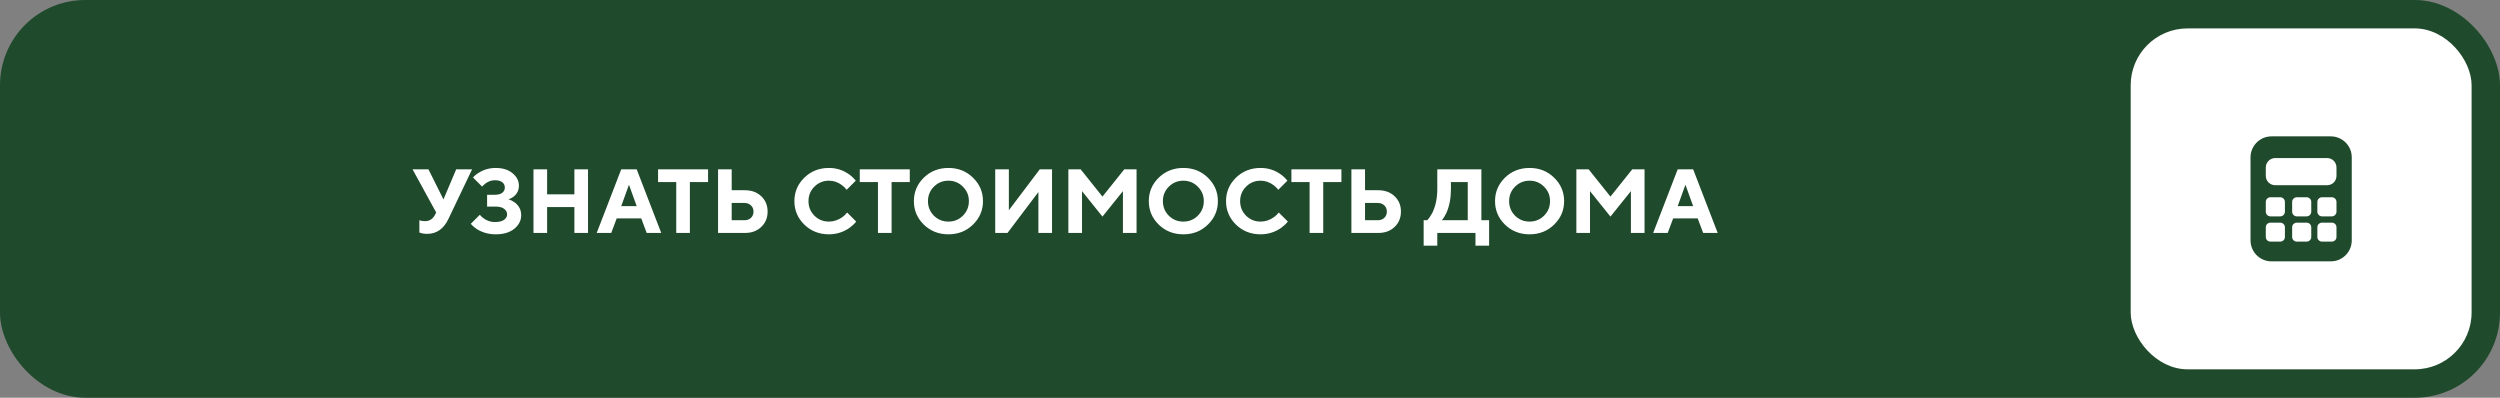
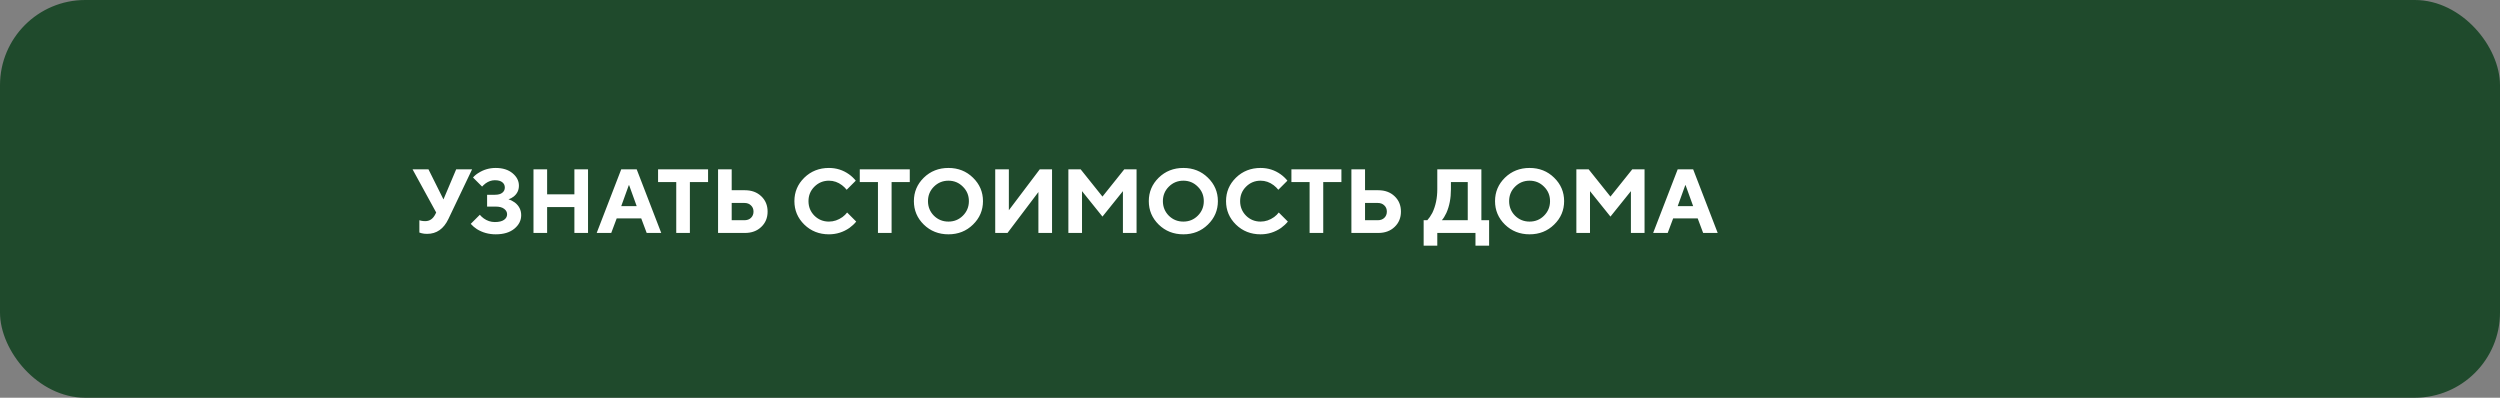
<svg xmlns="http://www.w3.org/2000/svg" width="440" height="70" viewBox="0 0 440 70" fill="none">
  <rect x="0" y="0" width="440" height="70" fill="#808080" stroke="none" />
  <rect x="0.5" y="0.5" width="439" height="69" rx="14.5" fill="#1F4A2C" />
  <rect x="0.5" y="0.5" width="439" height="69" rx="14.5" stroke="#1F4A2C" />
  <path d="M73.809 40.92V38.76C73.916 38.803 74.007 38.829 74.081 38.84C74.295 38.893 74.551 38.92 74.849 38.92C75.617 38.92 76.204 38.52 76.609 37.72L76.769 37.4L72.609 29.8H75.409L78.049 35.096L80.289 29.8H83.089L78.929 38.52C78.097 40.28 76.844 41.16 75.169 41.16C74.796 41.16 74.471 41.123 74.193 41.048C74.161 41.037 74.119 41.021 74.065 41C74.012 40.989 73.964 40.979 73.921 40.968C73.879 40.947 73.841 40.931 73.809 40.92ZM82.849 39.4L84.449 37.8C84.641 38.035 84.871 38.248 85.137 38.44C85.735 38.867 86.385 39.08 87.089 39.08C87.804 39.08 88.343 38.952 88.705 38.696C89.068 38.44 89.249 38.115 89.249 37.72C89.249 37.336 89.079 37.016 88.737 36.76C88.396 36.493 87.9 36.36 87.249 36.36H85.729V34.28H87.089C87.676 34.28 88.113 34.163 88.401 33.928C88.7 33.693 88.849 33.384 88.849 33C88.849 32.616 88.7 32.307 88.401 32.072C88.113 31.837 87.676 31.72 87.089 31.72C86.524 31.72 85.98 31.907 85.457 32.28C85.191 32.493 84.988 32.68 84.849 32.84L83.249 31.24C83.537 30.909 83.873 30.632 84.257 30.408C85.153 29.843 86.151 29.56 87.249 29.56C88.476 29.56 89.463 29.869 90.209 30.488C90.956 31.107 91.329 31.837 91.329 32.68C91.329 33.469 91.02 34.109 90.401 34.6C90.135 34.813 89.831 34.973 89.489 35.08C89.884 35.197 90.257 35.384 90.609 35.64C91.356 36.216 91.729 36.963 91.729 37.88C91.729 38.808 91.324 39.603 90.513 40.264C89.713 40.915 88.625 41.24 87.249 41.24C86.023 41.24 84.919 40.936 83.937 40.328C83.553 40.083 83.191 39.773 82.849 39.4ZM93.893 41V29.8H96.293V34.2H101.093V29.8H103.493V41H101.093V36.44H96.293V41H93.893ZM109.338 36.28H112.058L110.73 32.6H110.666L109.338 36.28ZM105.018 41L109.338 29.8H112.058L116.378 41H113.818L112.858 38.44H108.538L107.578 41H105.018ZM119.02 41V32.04H115.82V29.8H124.62V32.04H121.42V41H119.02ZM126.378 41V29.8H128.778V33.48H131.098C132.282 33.48 133.242 33.832 133.977 34.536C134.724 35.24 135.098 36.141 135.098 37.24C135.098 38.339 134.724 39.24 133.977 39.944C133.242 40.648 132.282 41 131.098 41H126.378ZM128.778 38.76H131.018C131.498 38.76 131.882 38.621 132.17 38.344C132.468 38.056 132.618 37.688 132.618 37.24C132.618 36.792 132.468 36.429 132.17 36.152C131.882 35.864 131.498 35.72 131.018 35.72H128.778V38.76ZM149.094 37.4L150.694 39C150.363 39.405 149.963 39.779 149.494 40.12C148.406 40.867 147.206 41.24 145.894 41.24C144.176 41.24 142.731 40.669 141.558 39.528C140.395 38.387 139.814 37.011 139.814 35.4C139.814 33.789 140.395 32.413 141.558 31.272C142.731 30.131 144.176 29.56 145.894 29.56C147.206 29.56 148.384 29.933 149.43 30.68C149.878 31 150.272 31.373 150.614 31.8L149.014 33.4C148.8 33.123 148.528 32.856 148.198 32.6C147.494 32.067 146.726 31.8 145.894 31.8C144.891 31.8 144.038 32.152 143.334 32.856C142.64 33.549 142.294 34.397 142.294 35.4C142.294 36.403 142.64 37.256 143.334 37.96C144.038 38.653 144.891 39 145.894 39C146.736 39 147.531 38.733 148.278 38.2C148.619 37.944 148.891 37.677 149.094 37.4ZM154.52 41V32.04H151.32V29.8H160.12V32.04H156.92V41H154.52ZM164.365 32.856C163.672 33.549 163.325 34.397 163.325 35.4C163.325 36.403 163.672 37.256 164.365 37.96C165.069 38.653 165.922 39 166.925 39C167.928 39 168.776 38.653 169.469 37.96C170.173 37.256 170.525 36.403 170.525 35.4C170.525 34.397 170.173 33.549 169.469 32.856C168.776 32.152 167.928 31.8 166.925 31.8C165.922 31.8 165.069 32.152 164.365 32.856ZM162.589 39.528C161.426 38.387 160.845 37.011 160.845 35.4C160.845 33.789 161.426 32.413 162.589 31.272C163.762 30.131 165.208 29.56 166.925 29.56C168.642 29.56 170.082 30.131 171.245 31.272C172.418 32.413 173.005 33.789 173.005 35.4C173.005 37.011 172.418 38.387 171.245 39.528C170.082 40.669 168.642 41.24 166.925 41.24C165.208 41.24 163.762 40.669 162.589 39.528ZM175.159 41V29.8H177.559V37L182.999 29.8H185.159V41H182.759V33.8L177.319 41H175.159ZM188.034 41V29.8H190.194L194.034 34.6L197.874 29.8H200.034V41H197.634V33.64L194.034 38.12L190.434 33.64V41H188.034ZM205.709 32.856C205.015 33.549 204.669 34.397 204.669 35.4C204.669 36.403 205.015 37.256 205.709 37.96C206.413 38.653 207.266 39 208.269 39C209.271 39 210.119 38.653 210.813 37.96C211.517 37.256 211.869 36.403 211.869 35.4C211.869 34.397 211.517 33.549 210.813 32.856C210.119 32.152 209.271 31.8 208.269 31.8C207.266 31.8 206.413 32.152 205.709 32.856ZM203.933 39.528C202.77 38.387 202.189 37.011 202.189 35.4C202.189 33.789 202.77 32.413 203.933 31.272C205.106 30.131 206.551 29.56 208.269 29.56C209.986 29.56 211.426 30.131 212.589 31.272C213.762 32.413 214.349 33.789 214.349 35.4C214.349 37.011 213.762 38.387 212.589 39.528C211.426 40.669 209.986 41.24 208.269 41.24C206.551 41.24 205.106 40.669 203.933 39.528ZM225.062 37.4L226.663 39C226.332 39.405 225.932 39.779 225.463 40.12C224.375 40.867 223.175 41.24 221.863 41.24C220.145 41.24 218.7 40.669 217.527 39.528C216.364 38.387 215.783 37.011 215.783 35.4C215.783 33.789 216.364 32.413 217.527 31.272C218.7 30.131 220.145 29.56 221.863 29.56C223.175 29.56 224.353 29.933 225.399 30.68C225.847 31 226.241 31.373 226.583 31.8L224.983 33.4C224.769 33.123 224.497 32.856 224.167 32.6C223.463 32.067 222.695 31.8 221.863 31.8C220.86 31.8 220.007 32.152 219.303 32.856C218.609 33.549 218.263 34.397 218.263 35.4C218.263 36.403 218.609 37.256 219.303 37.96C220.007 38.653 220.86 39 221.863 39C222.705 39 223.5 38.733 224.247 38.2C224.588 37.944 224.86 37.677 225.062 37.4ZM230.489 41V32.04H227.289V29.8H236.089V32.04H232.889V41H230.489ZM237.846 41V29.8H240.246V33.48H242.566C243.75 33.48 244.71 33.832 245.446 34.536C246.193 35.24 246.566 36.141 246.566 37.24C246.566 38.339 246.193 39.24 245.446 39.944C244.71 40.648 243.75 41 242.566 41H237.846ZM240.246 38.76H242.486C242.966 38.76 243.35 38.621 243.638 38.344C243.937 38.056 244.086 37.688 244.086 37.24C244.086 36.792 243.937 36.429 243.638 36.152C243.35 35.864 242.966 35.72 242.486 35.72H240.246V38.76ZM250.562 43.24V38.76H251.203C251.501 38.44 251.795 38.013 252.083 37.48C252.669 36.264 252.963 34.872 252.963 33.304V29.8H260.723V38.76H262.083V43.24H259.683V41H252.963V43.24H250.562ZM253.763 38.76H258.323V32.04H255.363V33.32C255.363 34.899 255.096 36.285 254.562 37.48C254.307 38.024 254.04 38.451 253.763 38.76ZM266.646 32.856C265.953 33.549 265.606 34.397 265.606 35.4C265.606 36.403 265.953 37.256 266.646 37.96C267.35 38.653 268.204 39 269.206 39C270.209 39 271.057 38.653 271.75 37.96C272.454 37.256 272.806 36.403 272.806 35.4C272.806 34.397 272.454 33.549 271.75 32.856C271.057 32.152 270.209 31.8 269.206 31.8C268.204 31.8 267.35 32.152 266.646 32.856ZM264.87 39.528C263.708 38.387 263.126 37.011 263.126 35.4C263.126 33.789 263.708 32.413 264.87 31.272C266.044 30.131 267.489 29.56 269.206 29.56C270.924 29.56 272.364 30.131 273.526 31.272C274.7 32.413 275.286 33.789 275.286 35.4C275.286 37.011 274.7 38.387 273.526 39.528C272.364 40.669 270.924 41.24 269.206 41.24C267.489 41.24 266.044 40.669 264.87 39.528ZM277.44 41V29.8H279.6L283.44 34.6L287.28 29.8H289.44V41H287.04V33.64L283.44 38.12L279.84 33.64V41H277.44ZM295.275 36.28H297.995L296.667 32.6H296.603L295.275 36.28ZM290.955 41L295.275 29.8H297.995L302.315 41H299.755L298.795 38.44H294.475L293.515 41H290.955Z" fill="white" />
-   <rect x="375" y="5" width="60" height="60" rx="10" fill="white" />
-   <path d="M410.214 24H399.796C397.752 24 396.093 25.647 396.093 27.692V42.307C396.093 44.351 397.752 46 399.796 46H410.214C412.259 46 413.908 44.351 413.908 42.307V27.692C413.908 25.647 412.259 24 410.214 24ZM402.144 41.722C402.144 42.169 401.767 42.522 401.32 42.522H399.594C399.146 42.522 398.78 42.17 398.78 41.722V39.996C398.78 39.548 399.146 39.185 399.594 39.185H401.32C401.767 39.185 402.144 39.548 402.144 39.996V41.722ZM402.144 37.259C402.144 37.706 401.767 38.082 401.32 38.082H399.594C399.146 38.082 398.78 37.706 398.78 37.259V35.533C398.78 35.086 399.146 34.717 399.594 34.717H401.32C401.767 34.717 402.144 35.085 402.144 35.533V37.259ZM406.782 41.722C406.782 42.169 406.414 42.522 405.966 42.522H404.24C403.792 42.522 403.417 42.17 403.417 41.722V39.996C403.417 39.548 403.792 39.185 404.24 39.185H405.966C406.413 39.185 406.782 39.548 406.782 39.996V41.722ZM406.782 37.259C406.782 37.706 406.414 38.082 405.966 38.082H404.24C403.792 38.082 403.417 37.706 403.417 37.259V35.533C403.417 35.086 403.792 34.717 404.24 34.717H405.966C406.413 34.717 406.782 35.085 406.782 35.533V37.259ZM411.221 41.722C411.221 42.169 410.849 42.522 410.401 42.522H408.675C408.228 42.522 407.855 42.17 407.855 41.722V39.996C407.855 39.548 408.226 39.185 408.675 39.185H410.401C410.848 39.185 411.221 39.548 411.221 39.996V41.722ZM411.221 37.259C411.221 37.706 410.849 38.082 410.401 38.082H408.675C408.228 38.082 407.855 37.706 407.855 37.259V35.533C407.855 35.086 408.226 34.717 408.675 34.717H410.401C410.848 34.717 411.221 35.085 411.221 35.533V37.259ZM411.221 30.953C411.221 31.866 410.489 32.597 409.576 32.597H400.435C399.523 32.597 398.78 31.866 398.78 30.953V29.472C398.78 28.56 399.523 27.818 400.435 27.818H409.576C410.489 27.818 411.221 28.56 411.221 29.472V30.953Z" fill="#1F4A2C" />
</svg>